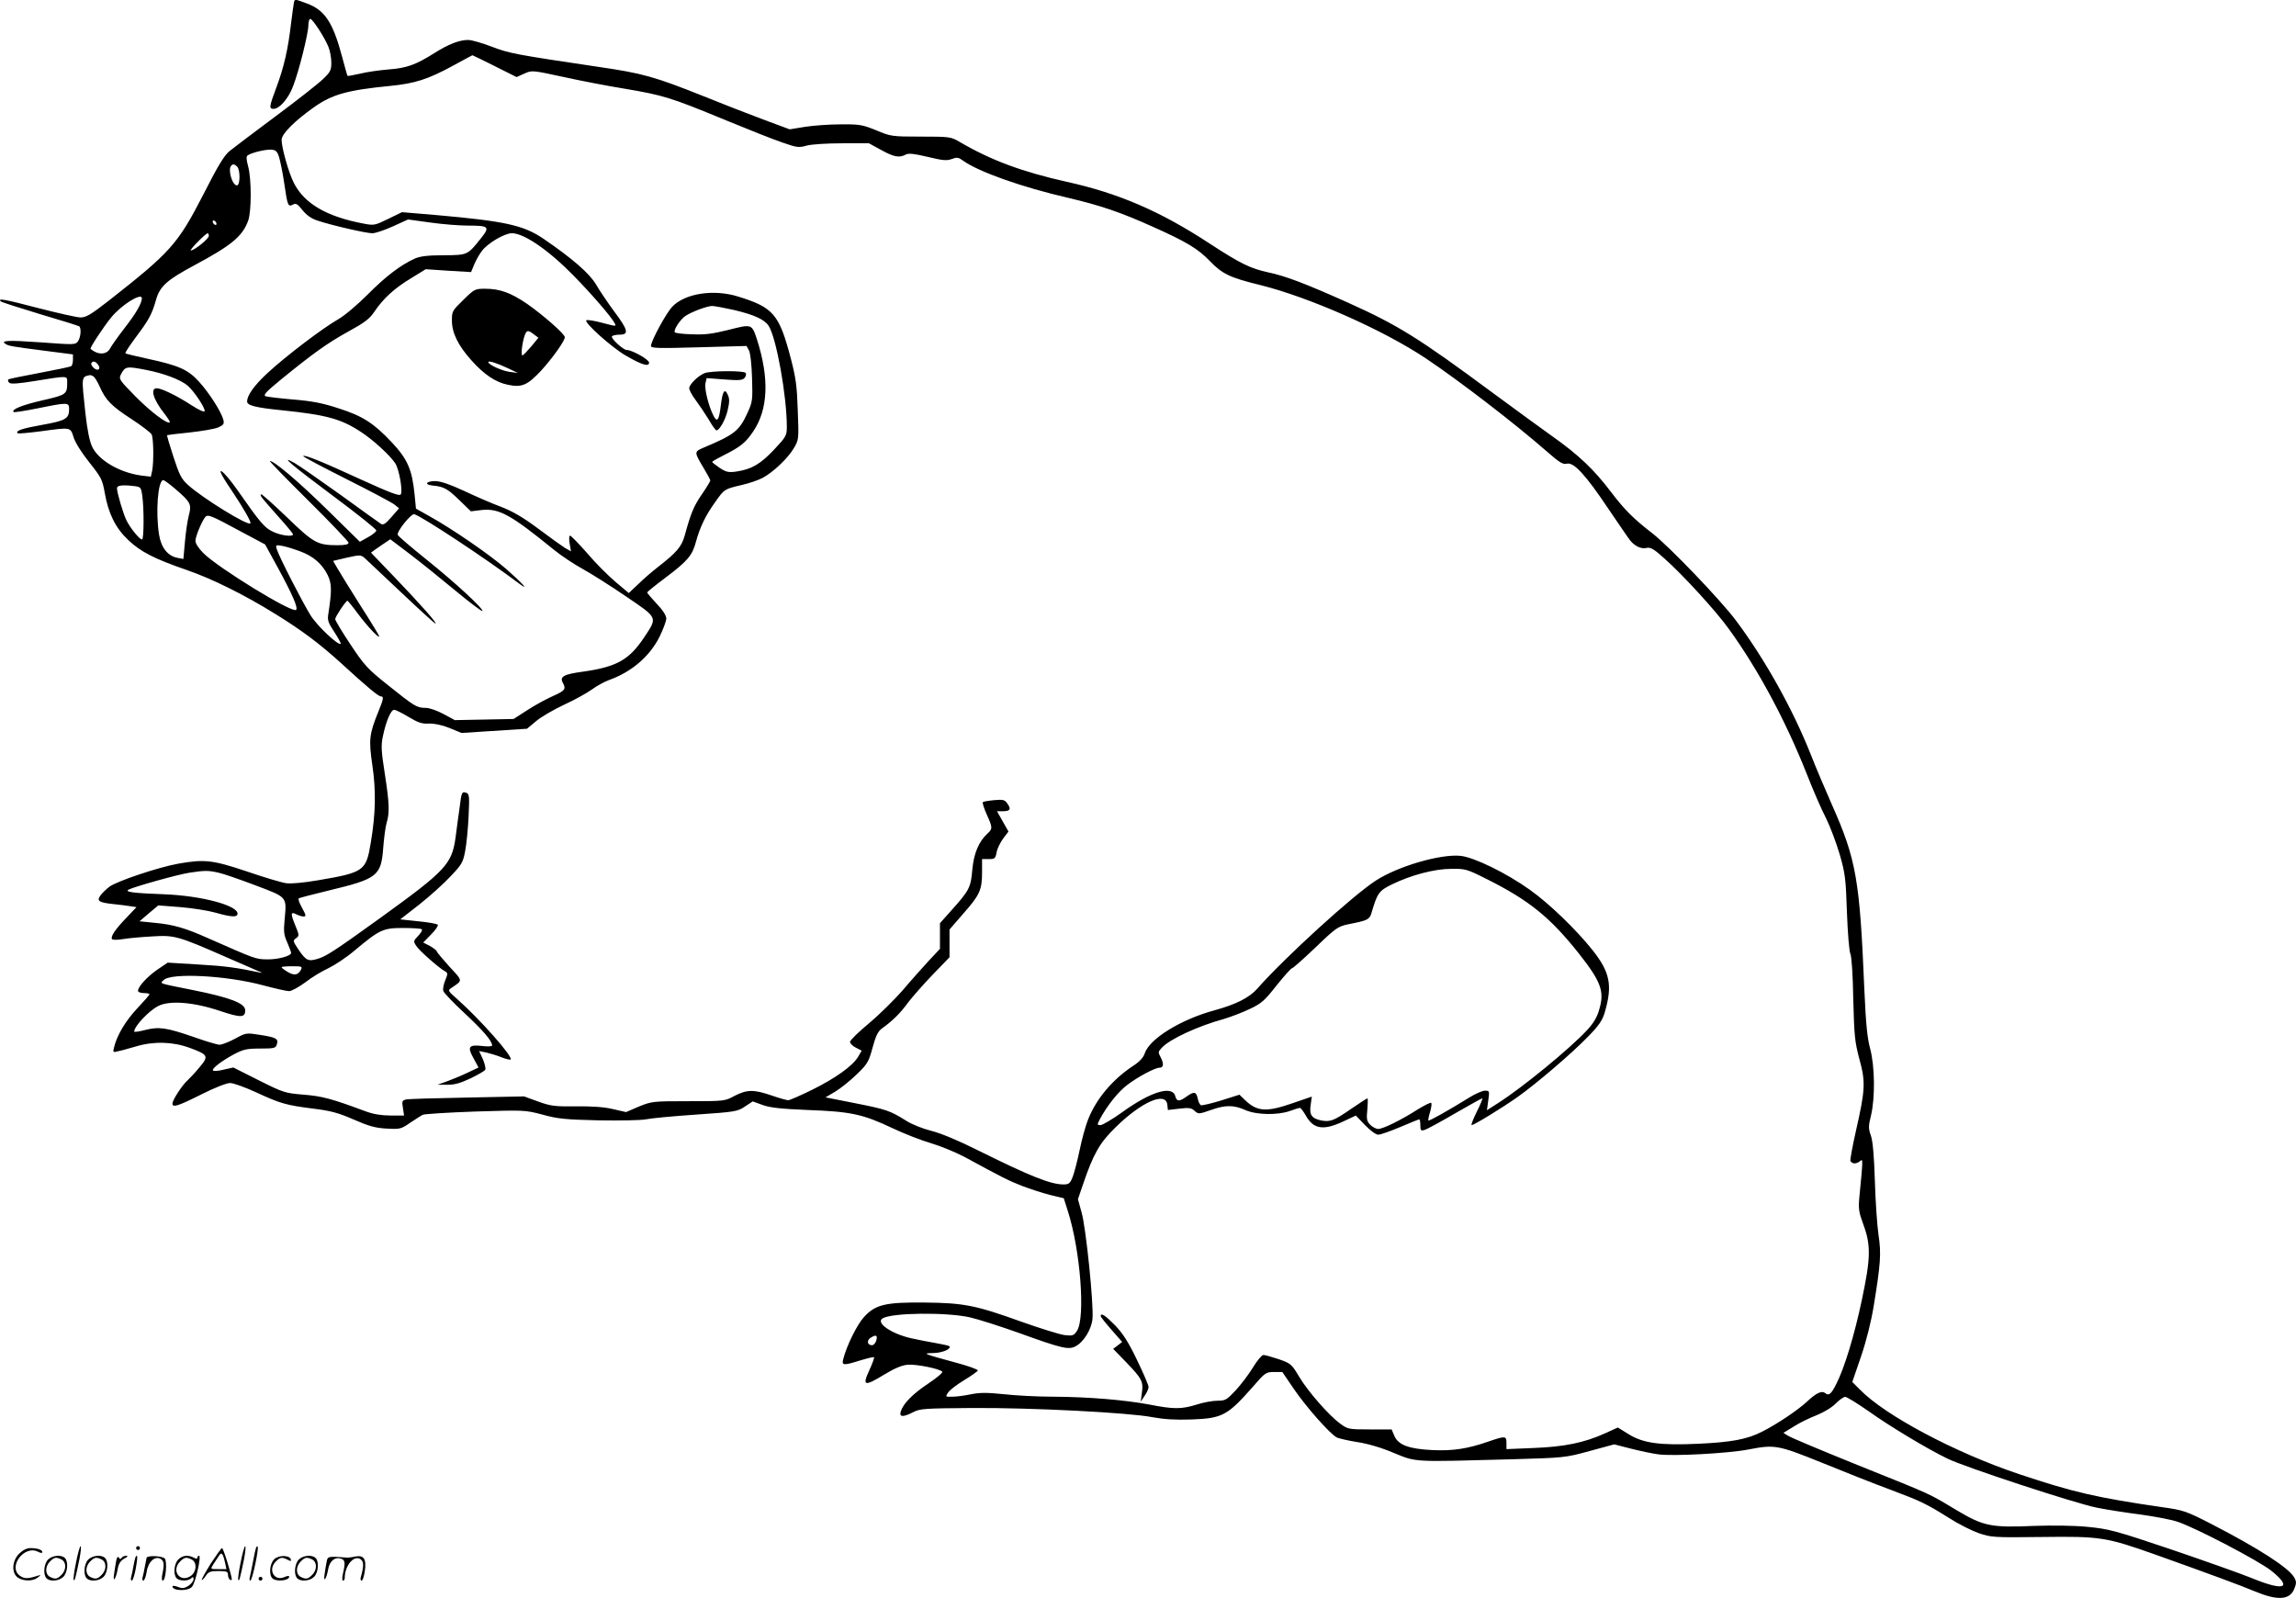
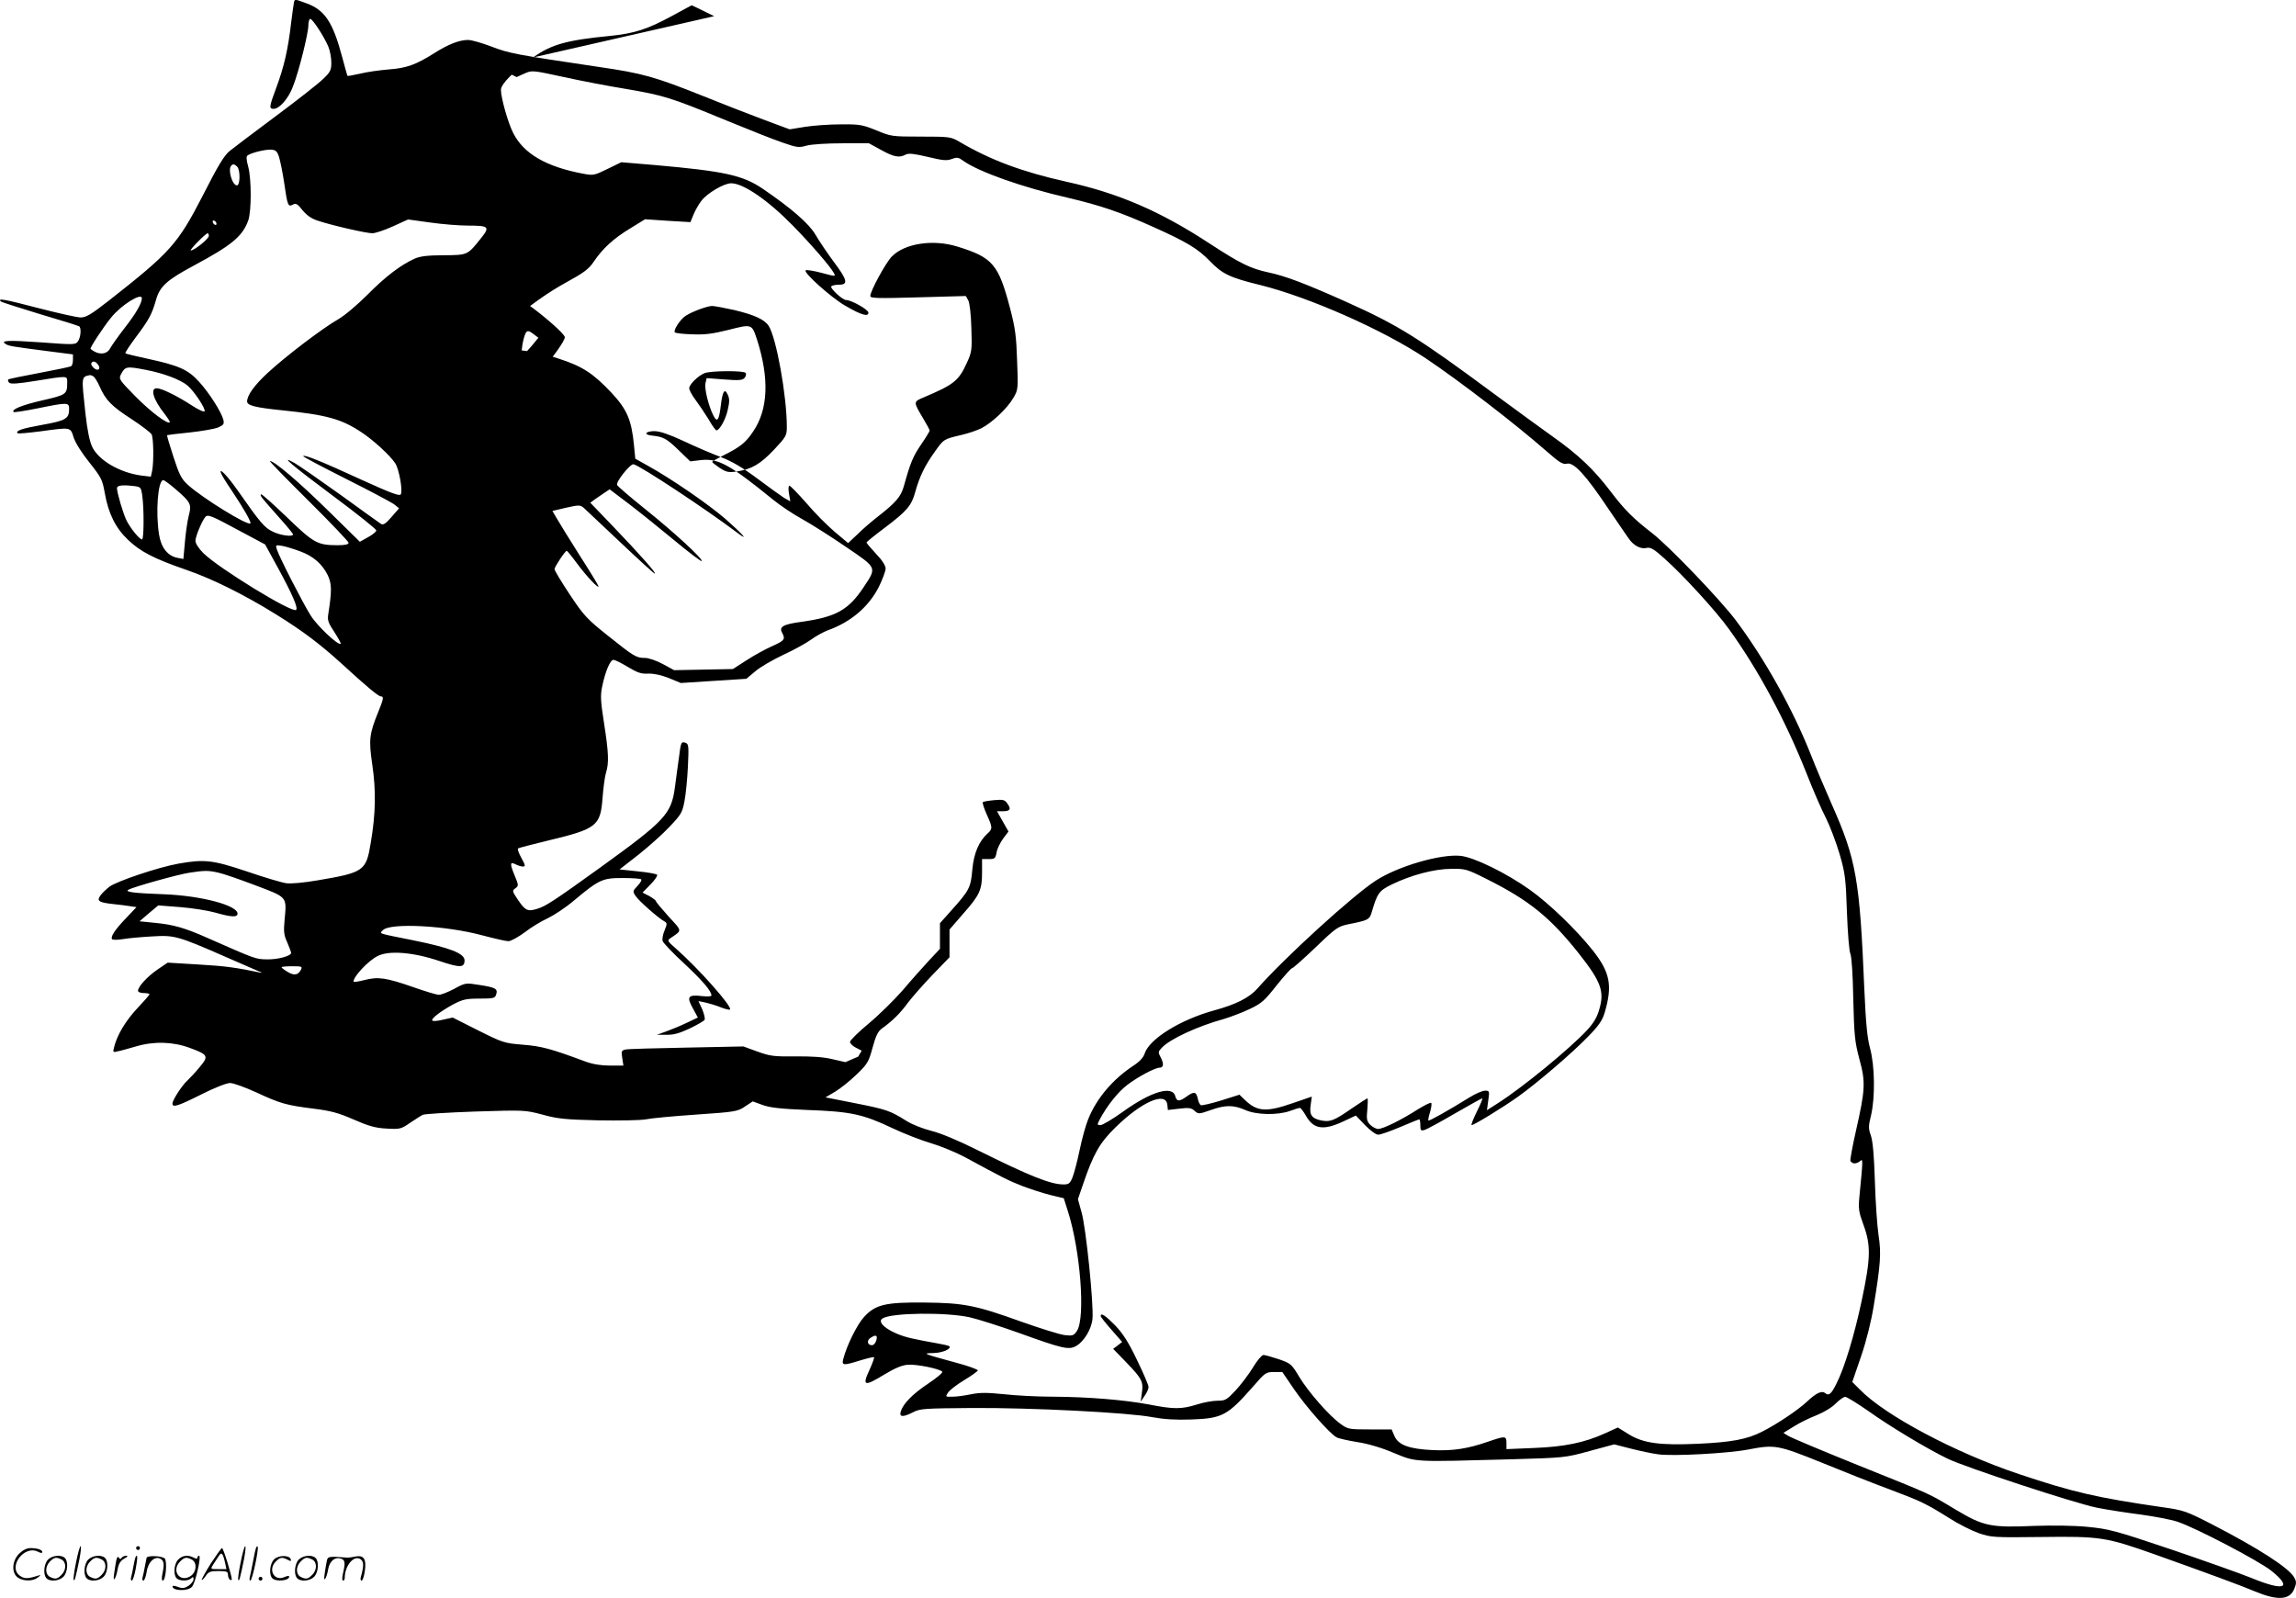
<svg xmlns="http://www.w3.org/2000/svg" version="1.0" viewBox="0 0 1199.644 834.885" preserveAspectRatio="xMidYMid meet">
  <g transform="translate(-0.883,835.871) scale(0.1,-0.1)" fill="#000000" stroke="none">
-     <path d="M1545 8348 c-2 -7 -8 -56 -15 -108 -16 -140 -38 -233 -76 -335 -39 -105 -41 -115 -15 -115 30 0 78 55 101 118 31 79 80 277 80 318 0 19 5 34 10 34 12 0 72 -92 94 -144 9 -21 16 -59 16 -84 0 -40 -5 -50 -43 -86 -23 -23 -134 -110 -247 -194 -113 -84 -221 -166 -241 -182 -28 -22 -62 -78 -139 -230 -133 -258 -170 -299 -495 -554 -90 -70 -116 -86 -145 -86 -19 0 -120 23 -225 50 -172 45 -210 52 -192 34 3 -4 95 -33 203 -66 109 -32 201 -61 206 -64 13 -8 9 -58 -6 -79 -13 -18 -21 -18 -195 -5 -171 12 -214 10 -182 -9 15 -10 32 -13 219 -37 l132 -17 0 -28 c0 -15 -4 -31 -10 -34 -5 -3 -80 -19 -166 -35 -86 -16 -159 -31 -162 -34 -3 -4 -1 -11 5 -17 8 -8 48 -5 140 10 166 27 163 27 163 -6 0 -65 -3 -67 -129 -96 -109 -25 -164 -48 -151 -61 3 -3 60 6 125 19 157 32 165 32 165 -3 0 -51 -17 -61 -140 -83 -106 -19 -142 -31 -129 -44 3 -3 57 2 119 10 163 22 156 23 174 -33 9 -28 45 -84 83 -131 61 -77 67 -89 79 -157 19 -108 56 -184 123 -247 64 -61 136 -98 304 -156 134 -46 303 -130 464 -230 141 -87 234 -157 348 -261 131 -120 191 -170 204 -170 16 0 14 -13 -13 -79 -48 -118 -51 -147 -32 -278 20 -135 18 -255 -8 -408 -24 -147 -35 -155 -277 -196 -69 -12 -142 -19 -165 -15 -22 3 -114 30 -204 61 -182 61 -223 65 -360 41 -105 -19 -319 -91 -359 -120 -18 -14 -40 -35 -48 -47 -20 -28 -7 -36 67 -44 30 -3 70 -8 88 -11 l34 -5 -54 -57 c-58 -60 -82 -97 -74 -110 3 -5 29 -5 58 0 29 5 98 11 153 14 115 7 132 3 385 -108 80 -35 156 -68 170 -74 14 -5 20 -9 13 -8 -129 27 -185 35 -323 43 l-165 10 -53 -36 c-54 -37 -102 -90 -102 -111 0 -7 14 -12 30 -12 17 0 30 -3 30 -6 0 -4 -29 -37 -64 -74 -60 -64 -106 -140 -121 -203 -7 -27 -6 -28 21 -21 16 3 58 15 93 25 93 28 193 25 280 -7 98 -36 102 -43 53 -101 -22 -27 -50 -57 -62 -68 -28 -24 -80 -104 -80 -122 0 -23 28 -14 150 47 69 35 133 60 151 60 17 0 78 -22 137 -49 127 -59 157 -67 299 -85 88 -11 128 -21 208 -56 80 -35 115 -45 173 -48 71 -4 76 -3 125 31 29 19 58 38 65 41 7 4 130 12 273 17 259 8 260 8 352 -16 79 -22 119 -26 290 -30 110 -2 221 0 249 5 28 6 147 17 264 25 204 14 217 16 255 42 l41 27 52 -19 c39 -14 93 -20 236 -26 224 -8 288 -22 440 -94 63 -30 156 -66 205 -80 50 -15 128 -47 175 -72 195 -106 228 -123 300 -151 41 -16 107 -37 146 -47 l71 -17 21 -66 c66 -205 93 -558 48 -627 -17 -25 -22 -27 -65 -22 -25 3 -127 35 -226 70 -238 86 -301 98 -505 100 -204 2 -257 -10 -317 -76 -36 -39 -91 -151 -108 -219 -9 -35 0 -35 90 -7 37 11 69 19 71 16 2 -2 -9 -33 -25 -68 -38 -82 -26 -86 77 -23 53 32 91 49 123 52 43 4 165 -20 181 -36 5 -5 -29 -33 -74 -63 -81 -54 -130 -104 -143 -146 -8 -29 12 -30 65 -3 36 19 61 20 307 22 311 2 820 -24 943 -48 61 -11 119 -15 205 -12 162 6 188 21 322 173 62 72 67 75 109 75 l43 0 62 -91 c63 -92 186 -231 221 -250 10 -6 59 -17 108 -25 55 -8 129 -30 192 -57 119 -49 97 -47 613 -33 278 8 281 8 409 43 l129 35 86 -22 c47 -12 112 -26 144 -30 75 -11 368 5 470 25 140 27 155 24 388 -70 115 -47 274 -110 353 -139 165 -62 189 -74 309 -149 48 -31 118 -66 155 -79 64 -22 77 -23 327 -20 309 4 338 -1 590 -90 286 -102 457 -165 525 -194 118 -49 182 -46 206 12 12 29 12 39 1 59 -26 50 -184 152 -432 280 -135 69 -146 73 -260 89 -337 49 -461 77 -745 172 -335 112 -702 307 -834 443 l-39 39 46 134 c28 82 53 183 66 263 36 220 40 274 25 372 -7 48 -16 176 -19 283 -4 131 -11 208 -21 236 -13 36 -13 49 1 105 22 94 20 258 -5 350 -15 56 -22 130 -30 309 -24 575 -42 678 -171 968 -33 75 -83 192 -109 259 -95 239 -240 498 -391 700 -82 109 -347 385 -435 454 -102 79 -146 123 -219 219 -88 116 -168 192 -305 289 -58 41 -197 143 -310 226 -389 288 -495 354 -757 472 -225 101 -329 140 -415 158 -96 21 -146 45 -313 154 -254 166 -471 260 -743 320 -233 52 -397 113 -562 210 -43 25 -51 26 -200 26 -152 0 -156 1 -233 33 -72 29 -87 32 -185 31 -59 0 -143 -6 -187 -13 l-80 -13 -140 52 c-77 29 -219 84 -315 123 -250 100 -315 118 -542 151 -438 65 -469 71 -560 106 -50 19 -105 35 -123 35 -46 0 -103 -22 -177 -69 -97 -61 -144 -78 -238 -85 -47 -4 -114 -13 -149 -22 -35 -8 -65 -13 -66 -12 -2 2 -14 46 -28 98 -48 181 -90 245 -183 280 -64 24 -64 24 -69 8z m1049 -335 l114 -57 40 18 c40 18 41 18 203 -17 90 -20 236 -48 323 -62 201 -34 240 -46 516 -160 124 -51 262 -106 307 -121 75 -26 85 -28 127 -16 26 7 107 12 186 12 l139 0 64 -35 c67 -37 95 -42 128 -24 16 8 43 5 115 -12 79 -19 100 -21 126 -11 27 10 35 9 59 -9 83 -59 310 -139 549 -194 170 -40 273 -75 442 -151 177 -79 236 -115 298 -179 65 -68 105 -87 265 -126 256 -64 641 -234 864 -383 176 -118 465 -340 634 -488 65 -57 82 -67 103 -62 36 9 99 -60 218 -238 53 -78 104 -153 113 -164 26 -31 59 -45 86 -38 20 4 38 -6 93 -56 94 -83 271 -276 337 -369 152 -210 295 -476 406 -756 32 -82 77 -186 100 -230 22 -44 54 -129 72 -190 29 -100 32 -127 38 -305 4 -108 12 -204 18 -215 6 -12 13 -108 15 -235 5 -195 8 -224 32 -315 33 -120 31 -159 -18 -375 -18 -80 -31 -151 -29 -157 3 -7 13 -13 22 -13 9 0 23 6 30 13 14 13 14 6 -5 -188 -6 -62 -3 -80 21 -145 40 -108 38 -176 -8 -393 -39 -185 -91 -356 -133 -438 -27 -55 -40 -65 -59 -49 -17 14 -46 1 -95 -45 -47 -44 -159 -119 -233 -156 -79 -41 -162 -56 -337 -64 -197 -9 -285 3 -360 49 l-58 36 -66 -30 c-107 -49 -214 -71 -373 -77 l-143 -6 0 32 c0 38 -6 38 -96 7 -107 -37 -183 -49 -291 -44 -123 6 -179 27 -199 75 l-14 33 -114 0 c-109 0 -115 1 -153 29 -60 43 -169 168 -216 246 -40 67 -44 70 -107 92 -36 12 -72 22 -80 22 -8 0 -33 -29 -55 -66 -22 -36 -63 -90 -90 -119 -47 -50 -54 -54 -95 -54 -25 0 -74 -9 -108 -20 -80 -25 -121 -25 -248 0 -128 24 -316 40 -503 41 -80 0 -196 6 -257 13 -89 9 -124 9 -170 0 -33 -7 -76 -13 -98 -13 -38 -1 -38 -1 -24 21 8 13 46 42 84 65 38 23 70 46 72 51 1 5 -50 24 -115 41 -172 47 -178 49 -117 50 47 1 96 22 83 36 -4 3 -35 10 -70 16 -35 6 -93 17 -128 25 -104 23 -188 81 -151 104 48 30 331 33 455 6 44 -10 160 -47 258 -82 224 -81 259 -89 295 -70 43 22 84 89 89 144 7 74 -34 478 -57 556 l-19 69 26 76 c55 162 88 219 171 300 136 133 262 188 270 118 l3 -28 60 7 c50 6 63 4 79 -11 20 -18 23 -18 83 3 77 28 121 28 182 1 58 -26 169 -28 234 -5 24 9 47 16 52 16 4 0 18 -18 30 -39 40 -72 91 -81 196 -32 l66 31 48 -50 c28 -29 57 -50 69 -50 12 0 63 18 115 40 52 22 96 40 99 40 4 0 6 -14 6 -31 0 -27 3 -30 23 -24 12 4 83 42 158 86 75 43 139 79 143 79 3 0 -10 -32 -29 -70 -19 -38 -31 -70 -27 -70 13 0 161 91 239 146 103 73 289 233 369 316 56 57 75 85 87 125 42 142 29 211 -63 327 -86 108 -227 244 -327 315 -123 88 -293 171 -364 178 -104 10 -325 -54 -441 -129 -122 -79 -475 -401 -619 -564 -42 -48 -111 -83 -224 -114 -177 -48 -340 -149 -365 -225 -7 -22 -27 -44 -63 -67 -105 -70 -189 -169 -232 -276 -13 -31 -33 -104 -45 -162 -12 -58 -29 -122 -37 -142 -13 -33 -20 -38 -47 -38 -68 0 -175 43 -451 180 -98 49 -191 88 -240 100 -44 11 -102 34 -130 52 -86 54 -105 60 -266 92 l-157 31 51 30 c28 17 78 57 112 90 57 55 63 66 83 140 17 62 28 85 49 100 56 40 97 81 136 135 23 30 81 96 129 146 l88 91 0 73 0 72 71 82 c87 98 99 125 99 216 l0 70 35 0 c31 0 35 3 41 35 3 19 19 51 34 72 l28 37 -30 53 -30 53 30 0 c39 0 45 11 25 39 -14 21 -22 23 -69 19 -30 -3 -57 -7 -60 -11 -3 -3 6 -31 20 -63 31 -68 32 -76 5 -100 -46 -42 -72 -103 -80 -190 -8 -93 -15 -107 -111 -214 l-58 -65 0 -67 0 -67 -59 -63 c-32 -35 -94 -104 -137 -155 -44 -50 -123 -128 -176 -172 -54 -45 -98 -88 -98 -96 0 -8 14 -22 30 -30 l31 -16 -18 -31 c-28 -48 -117 -112 -240 -173 -61 -30 -118 -55 -126 -55 -7 0 -47 11 -87 25 -94 32 -128 31 -193 -2 -51 -28 -54 -28 -242 -28 -186 0 -191 -1 -258 -28 l-67 -29 -70 16 c-46 11 -110 15 -192 14 -111 -1 -130 1 -197 25 l-74 27 -296 -6 c-163 -3 -307 -7 -320 -10 -21 -5 -23 -9 -17 -44 l6 -40 -70 0 c-47 0 -90 7 -128 21 -183 68 -229 80 -326 88 -98 8 -105 10 -235 75 l-133 67 -50 -11 c-27 -7 -52 -9 -56 -5 -9 9 41 48 109 85 50 26 67 30 137 30 73 0 81 2 87 21 10 30 -2 37 -85 50 -75 12 -75 12 -134 -20 -32 -17 -68 -31 -80 -31 -12 0 -72 18 -134 40 -144 50 -183 55 -255 37 -31 -8 -57 -12 -57 -8 0 27 76 108 125 133 59 31 186 21 325 -26 108 -36 130 -35 130 4 0 36 -76 66 -270 105 -189 38 -176 33 -156 53 39 39 330 24 521 -28 61 -16 121 -30 134 -30 13 0 51 21 85 46 33 26 88 59 121 74 33 16 94 56 135 91 133 111 150 119 255 119 51 0 95 -3 98 -7 4 -4 -5 -19 -19 -34 -26 -27 -26 -29 -10 -53 15 -24 119 -116 151 -133 14 -8 14 -13 0 -47 -9 -21 -13 -46 -10 -55 3 -10 53 -63 112 -117 96 -90 143 -144 143 -168 0 -5 -22 -6 -48 -3 -74 9 -83 -3 -50 -62 l27 -50 -57 -27 c-31 -15 -79 -35 -107 -45 l-50 -18 50 0 c38 -1 68 8 122 33 39 19 74 39 77 45 4 6 -2 30 -12 55 l-20 43 39 -8 c21 -5 57 -16 79 -25 23 -9 44 -14 47 -11 13 14 -161 211 -281 317 -47 41 -48 44 -30 56 62 42 63 34 -10 113 -36 40 -66 76 -66 80 0 4 -16 16 -35 27 l-35 18 42 43 c23 23 38 46 34 50 -4 5 -50 13 -102 18 l-94 10 100 78 c54 43 128 109 163 147 59 62 65 73 76 131 7 35 15 117 18 181 5 104 4 118 -11 124 -24 9 -26 4 -36 -78 -6 -40 -15 -110 -21 -155 -19 -139 -51 -173 -387 -416 -247 -178 -289 -205 -333 -218 -49 -15 -61 -10 -100 47 -30 45 -31 48 -14 60 18 13 18 16 -4 69 -25 61 -24 72 7 56 12 -6 28 -11 37 -11 14 0 13 7 -8 45 -14 25 -22 47 -17 50 5 3 75 21 157 41 254 61 273 76 284 222 4 53 12 113 18 132 16 51 14 104 -10 258 -18 115 -20 146 -10 192 16 79 42 140 59 140 8 0 42 -17 75 -37 50 -30 70 -37 106 -35 29 1 68 -7 108 -23 l63 -26 171 11 171 11 47 39 c25 22 91 60 146 86 55 25 121 62 146 80 26 19 65 40 86 48 121 43 215 123 268 228 19 39 35 82 35 95 0 15 -18 44 -50 77 -27 29 -50 56 -50 59 0 3 42 37 94 76 117 88 142 117 161 189 22 79 50 137 101 208 48 68 47 67 140 89 35 8 83 24 106 36 54 28 134 103 165 157 25 42 26 46 20 195 -4 127 -10 171 -36 271 -61 233 -91 268 -275 325 -128 40 -277 17 -344 -52 -32 -33 -112 -180 -112 -206 0 -12 36 -13 249 -7 l250 7 13 -23 c7 -14 14 -71 16 -145 4 -115 2 -125 -23 -180 -43 -95 -68 -115 -227 -182 -54 -23 -54 -22 -1 -111 18 -30 33 -58 33 -62 0 -4 -20 -37 -44 -72 -42 -61 -57 -96 -90 -216 -16 -58 -42 -88 -141 -165 -27 -21 -73 -60 -100 -87 l-51 -48 -69 58 c-39 33 -106 100 -149 151 -44 50 -84 91 -89 91 -5 0 -6 -19 -2 -41 l7 -41 -32 18 c-17 11 -80 56 -140 101 -79 59 -133 90 -192 113 -46 17 -132 54 -193 83 -76 35 -122 51 -152 52 -47 0 -60 -18 -16 -23 60 -6 78 -15 139 -74 l63 -61 58 7 c90 9 151 -25 376 -208 37 -30 104 -75 150 -100 45 -25 147 -89 227 -144 168 -114 165 -107 94 -214 -78 -117 -143 -154 -321 -179 -98 -13 -121 -26 -104 -57 18 -34 14 -41 -53 -71 -36 -16 -96 -49 -134 -74 l-70 -45 -153 -3 -154 -3 -59 32 c-34 18 -73 32 -93 32 -46 0 -59 8 -195 117 -108 86 -125 104 -198 214 -44 66 -80 126 -80 133 0 12 56 96 64 96 2 0 27 -30 54 -67 50 -67 112 -133 112 -119 0 4 -43 75 -97 159 -53 84 -107 171 -120 194 l-24 41 72 17 c68 15 73 15 93 -2 11 -10 96 -90 189 -178 93 -88 174 -162 180 -164 17 -6 -77 100 -216 245 l-120 125 23 17 c13 9 36 25 51 35 l27 18 99 -75 c54 -41 161 -127 237 -190 77 -64 142 -113 145 -110 9 9 -143 150 -297 273 -77 62 -143 118 -145 125 -7 17 70 112 86 108 40 -11 382 -237 546 -361 60 -45 23 -3 -67 76 -88 76 -281 209 -404 277 l-66 37 -7 72 c-13 132 -37 186 -117 272 -96 102 -152 139 -280 180 -82 27 -138 38 -235 46 -71 6 -136 14 -146 17 -15 6 0 22 79 87 169 138 245 192 352 251 84 46 111 66 136 103 47 70 105 123 191 175 l78 48 119 -8 118 -7 16 39 c9 22 27 54 41 72 30 40 118 92 156 92 64 0 193 -89 323 -222 96 -98 195 -213 213 -246 11 -20 11 -20 -64 0 -42 11 -79 17 -83 13 -12 -12 131 -140 204 -183 84 -49 124 -62 124 -38 0 16 -89 66 -117 66 -18 0 -84 61 -77 71 3 5 21 9 40 9 50 0 45 24 -28 121 -34 46 -77 110 -95 141 -34 58 -125 137 -276 240 -104 70 -198 91 -560 123 l-178 15 -72 -35 c-69 -34 -75 -35 -127 -25 -194 36 -312 105 -366 213 -27 52 -64 184 -64 225 0 31 67 98 170 171 95 67 175 89 400 111 129 13 196 35 325 105 55 30 101 55 102 55 2 0 54 -26 117 -57z m-1127 -475 c6 -20 19 -82 27 -137 17 -118 20 -125 46 -111 15 8 24 3 49 -29 22 -27 46 -44 79 -55 75 -25 254 -66 286 -66 16 0 64 16 108 36 l79 36 116 -16 c63 -9 151 -16 196 -16 111 0 117 -6 69 -66 -71 -89 -69 -88 -195 -89 -82 0 -122 -5 -150 -17 -74 -33 -154 -94 -247 -188 -54 -54 -121 -111 -155 -130 -82 -47 -274 -193 -369 -281 -69 -64 -106 -116 -106 -148 0 -21 44 -32 182 -46 233 -24 310 -45 414 -114 63 -41 150 -121 178 -163 20 -30 40 -143 29 -162 -6 -11 -51 6 -203 75 -209 96 -300 133 -307 125 -3 -3 98 -56 223 -119 126 -63 240 -124 253 -134 l25 -20 -40 -46 c-29 -34 -43 -43 -54 -36 -8 5 -104 74 -213 153 -109 78 -217 153 -240 166 -82 46 -16 -10 208 -177 121 -90 220 -169 220 -176 0 -6 -19 -22 -43 -35 l-43 -24 -168 165 c-153 150 -279 257 -302 257 -5 0 86 -93 201 -207 116 -115 210 -214 210 -220 0 -9 -18 -13 -57 -13 -106 0 -125 11 -266 147 -71 68 -131 122 -134 119 -7 -7 -4 -10 95 -122 40 -44 72 -84 72 -87 0 -15 -66 -6 -106 14 -43 20 -65 46 -186 219 -50 71 -96 119 -85 88 3 -10 28 -51 55 -90 66 -99 105 -168 99 -174 -13 -14 -250 132 -326 201 -35 32 -45 52 -76 147 -20 61 -35 112 -33 113 2 1 54 8 117 14 63 7 129 18 149 26 29 13 33 18 28 40 -11 42 -74 141 -127 199 -58 64 -105 85 -272 121 -60 13 -111 25 -113 28 -3 2 22 40 54 83 69 92 84 119 106 196 20 71 57 104 201 181 194 104 251 151 281 234 17 50 17 214 0 280 -11 40 -11 55 -3 60 22 15 92 31 122 30 25 -2 32 -8 42 -39z m-219 -50 c17 -17 16 -98 -1 -98 -25 0 -49 84 -30 103 9 10 17 9 31 -5z m-108 -299 c0 -6 -4 -7 -10 -4 -5 3 -10 11 -10 16 0 6 5 7 10 4 6 -3 10 -11 10 -16z m-40 -63 c0 -15 -76 -76 -94 -76 -11 0 78 90 88 90 3 0 6 -6 6 -14z m-350 -326 c0 -26 -32 -81 -90 -155 -34 -44 -68 -92 -76 -107 -18 -34 -64 -35 -102 -2 -5 4 67 114 107 163 54 67 161 133 161 101z m3094 -61 c105 -25 159 -49 181 -83 40 -61 95 -366 95 -528 0 -45 -4 -52 -67 -119 -72 -76 -117 -102 -196 -114 -42 -6 -54 -3 -88 19 -21 15 -39 28 -39 31 0 3 28 19 62 36 86 43 113 65 152 123 79 116 85 278 20 481 -27 82 -27 81 -149 50 -85 -21 -124 -26 -190 -23 -46 1 -86 6 -90 10 -10 10 29 70 57 87 36 23 111 50 137 51 13 0 65 -10 115 -21z m-3324 -284 c19 -23 1 -39 -21 -19 -10 9 -16 21 -13 25 8 13 20 11 34 -6z m252 -29 c93 -18 180 -51 217 -82 34 -29 94 -119 89 -134 -2 -6 -33 8 -68 31 -75 49 -157 89 -182 89 -36 0 -18 -60 41 -134 17 -22 29 -41 27 -44 -12 -11 -99 54 -180 136 -83 84 -87 91 -76 113 23 44 28 45 132 25z m-275 -34 c7 -4 22 -29 33 -54 31 -70 61 -101 166 -169 52 -34 99 -70 105 -80 10 -20 12 -140 3 -189 l-7 -32 -50 6 c-112 15 -222 79 -256 149 -14 29 -26 87 -36 177 -21 195 -22 189 25 199 3 0 10 -3 17 -7z m429 -589 c80 -69 85 -79 69 -139 -7 -28 -16 -90 -20 -138 l-8 -88 -31 6 c-51 10 -85 53 -96 121 -19 118 -6 285 22 285 5 0 34 -21 64 -47z m-174 -33 c10 -68 9 -230 -1 -230 -13 0 -59 56 -81 99 -17 34 -50 145 -50 169 0 14 27 18 80 12 45 -5 45 -5 52 -50z m522 -192 l120 -64 68 -124 c75 -138 105 -207 94 -218 -19 -19 -407 219 -485 297 -24 24 -41 50 -41 64 0 23 33 101 51 124 14 16 30 9 193 -79z m303 -100 c69 -25 115 -66 144 -124 22 -46 22 -82 3 -205 -5 -31 0 -45 32 -93 20 -31 35 -58 33 -61 -12 -11 -122 92 -157 148 -42 67 -164 305 -177 346 -7 23 -6 23 31 17 20 -4 62 -17 91 -28z m6201 -1713 c220 -110 331 -200 480 -388 116 -147 135 -198 107 -292 -11 -41 -30 -72 -63 -108 -91 -98 -336 -299 -466 -382 l-58 -37 7 51 c7 49 6 51 -17 51 -13 0 -51 -16 -84 -37 -110 -68 -208 -123 -212 -119 -2 2 2 23 9 45 7 23 9 44 6 47 -3 4 -34 -12 -69 -33 -87 -56 -183 -103 -208 -103 -11 0 -30 10 -41 21 -19 19 -21 30 -16 80 3 33 3 59 1 59 -3 0 -40 -24 -84 -54 -91 -63 -110 -70 -156 -62 -51 10 -65 29 -57 81 l6 44 -99 -34 c-138 -48 -186 -45 -249 15 l-30 29 -95 -30 c-52 -16 -100 -27 -106 -25 -6 2 -14 18 -17 35 -8 36 -19 38 -56 12 -40 -29 -53 -29 -61 -1 -14 59 -125 27 -274 -80 -54 -39 -107 -70 -117 -70 -18 0 -18 2 -5 28 40 75 97 146 146 183 54 41 144 89 167 89 21 0 24 19 8 51 -16 30 -16 32 5 54 42 45 189 113 325 150 33 10 92 32 132 51 64 30 79 44 142 124 40 50 76 90 81 90 5 0 60 49 123 109 108 104 117 109 173 121 97 19 108 24 118 56 31 106 39 118 106 151 100 49 223 82 312 82 73 1 81 -1 186 -54z m-6628 34 c25 -5 111 -35 193 -66 169 -64 164 -58 153 -179 -6 -63 -4 -81 14 -120 11 -26 20 -50 20 -54 0 -16 -68 -35 -125 -34 -62 1 -60 1 -312 112 -117 52 -178 70 -277 79 l-78 8 49 42 49 41 115 -9 c63 -5 145 -18 184 -29 84 -24 115 -25 115 -5 0 43 -187 93 -380 101 -163 6 -211 12 -190 24 27 15 263 81 320 89 77 12 99 12 150 0z m431 -508 c-16 -28 -35 -31 -70 -10 -17 10 -31 21 -31 24 0 3 25 5 55 5 51 0 55 -1 46 -19z m3009 -1920 c0 -20 -13 -41 -25 -41 -23 0 -29 22 -10 37 22 15 35 17 35 4z m5181 -385 c107 -77 308 -198 414 -249 90 -44 665 -233 780 -256 55 -11 159 -27 230 -36 72 -10 157 -26 190 -37 95 -31 427 -205 492 -257 113 -91 67 -108 -105 -37 -59 24 -249 91 -422 150 -294 99 -323 106 -435 117 -71 7 -183 8 -275 5 -228 -10 -267 -2 -408 82 -154 92 -115 74 -510 233 -191 77 -358 147 -371 156 l-24 15 54 33 c29 19 83 45 119 59 39 16 81 41 100 61 19 19 41 35 50 35 9 0 63 -34 121 -74z M2430 6792 c-58 -56 -60 -60 -60 -108 0 -64 32 -130 101 -207 67 -75 127 -116 193 -129 71 -15 101 -2 172 74 59 65 124 155 124 175 0 16 -110 113 -197 174 -85 58 -142 79 -220 79 -52 0 -56 -2 -113 -58z m368 -180 l24 -18 -37 -45 c-21 -24 -41 -46 -46 -47 -10 -4 -2 68 12 106 10 26 17 27 47 4z m-136 -177 l53 -25 -45 6 c-41 6 -110 38 -110 51 0 9 47 -6 102 -32z M3690 6409 c-34 -14 -80 -59 -80 -79 0 -10 15 -37 33 -61 18 -24 49 -70 68 -101 18 -32 37 -58 41 -58 16 0 48 56 59 106 10 43 10 60 0 81 -16 35 -27 18 -36 -57 -9 -77 -19 -91 -38 -54 -26 50 -49 144 -42 171 l6 26 93 -7 c76 -6 95 -4 105 8 7 8 10 20 6 26 -8 13 -181 12 -215 -1z M5760 1482 c0 -4 25 -36 56 -71 l56 -64 -23 -18 -24 -18 66 -68 c84 -87 93 -103 84 -162 l-6 -46 20 30 c12 17 21 37 21 47 0 9 -27 72 -60 140 -44 92 -73 138 -114 181 -51 52 -76 69 -76 49z M406 194 c-10 -47 -15 -88 -12 -91 5 -6 9 7 30 110 7 37 10 67 6 67 -4 0 -15 -39 -24 -86z M720 270 c0 -5 5 -10 10 -10 6 0 10 5 10 10 0 6 -4 10 -10 10 -5 0 -10 -4 -10 -10z M1266 194 c-10 -47 -15 -88 -12 -91 5 -6 9 7 30 110 7 37 10 67 6 67 -4 0 -15 -39 -24 -86z M1346 269 c-3 -8 -10 -41 -16 -74 -6 -33 -14 -68 -16 -77 -3 -10 -1 -18 3 -18 10 0 46 171 38 178 -2 3 -7 -1 -9 -9z M109 241 c-38 -38 -41 -101 -7 -125 29 -20 79 -20 104 0 18 14 18 15 1 10 -53 -17 -69 -17 -92 -2 -69 45 21 166 94 126 12 -6 21 -7 21 -1 0 12 -25 21 -62 21 -19 0 -39 -10 -59 -29z M1110 189 c-28 -45 -49 -83 -47 -85 2 -3 12 7 21 21 14 21 24 25 66 25 43 0 50 -3 50 -19 0 -11 5 -23 10 -26 6 -3 10 -3 10 1 0 20 -44 164 -51 164 -4 0 -30 -37 -59 -81z m75 4 l7 -33 -42 0 c-42 0 -42 0 -28 23 8 12 21 32 29 44 15 25 22 18 34 -34z M260 210 c-22 -22 -27 -79 -8 -98 19 -19 66 -14 88 8 22 22 27 79 8 98 -19 19 -66 14 -88 -8z m71 0 c25 -14 25 -54 -1 -80 -23 -23 -33 -24 -61 -10 -25 14 -25 54 1 80 23 23 33 24 61 10z M470 210 c-22 -22 -27 -79 -8 -98 19 -19 66 -14 88 8 22 22 27 79 8 98 -19 19 -66 14 -88 -8z m71 0 c25 -14 25 -54 -1 -80 -23 -23 -33 -24 -61 -10 -25 14 -25 54 1 80 23 23 33 24 61 10z M616 204 c-3 -16 -8 -47 -11 -69 -8 -51 10 -26 19 27 5 27 15 42 34 53 18 10 22 14 10 15 -9 0 -20 -5 -24 -11 -5 -8 -9 -8 -14 1 -5 8 -10 3 -14 -16z M717 223 c-2 -4 -7 -26 -11 -48 -4 -22 -9 -48 -12 -57 -3 -10 -1 -18 4 -18 4 0 14 28 20 62 11 58 10 81 -1 61z M775 220 c-1 -3 -5 -23 -9 -45 -4 -22 -9 -48 -12 -57 -3 -10 -1 -18 4 -18 5 0 13 20 17 45 7 53 44 87 74 68 17 -11 19 -28 8 -80 -4 -18 -3 -33 2 -33 16 0 24 99 11 115 -12 14 -87 18 -95 5z M940 210 c-22 -22 -27 -79 -8 -98 15 -15 61 -15 76 0 9 9 12 8 12 -5 0 -9 -12 -24 -26 -34 -21 -13 -32 -15 -55 -6 -16 6 -29 8 -29 3 0 -24 81 -27 102 -2 18 19 50 162 37 162 -5 0 -9 -5 -9 -10 0 -7 -6 -7 -19 0 -30 16 -59 12 -81 -10z m71 0 c29 -16 25 -65 -6 -86 -56 -37 -103 28 -55 76 23 23 33 24 61 10z M1441 211 c-23 -23 -28 -80 -9 -99 19 -19 88 -13 88 9 0 5 -11 4 -24 -2 -54 -25 -89 38 -46 81 23 23 33 24 62 9 16 -9 19 -8 16 3 -8 22 -64 22 -87 -1z M1570 210 c-22 -22 -27 -79 -8 -98 19 -19 66 -14 88 8 22 22 27 79 8 98 -19 19 -66 14 -88 -8z m71 0 c25 -14 25 -54 -1 -80 -23 -23 -33 -24 -61 -10 -25 14 -25 54 1 80 23 23 33 24 61 10z M1716 201 c-3 -14 -8 -44 -11 -66 -8 -51 10 -26 19 27 8 41 35 63 66 53 22 -7 24 -21 11 -77 -5 -22 -5 -38 0 -38 5 0 9 6 9 13 0 68 51 125 85 97 15 -13 15 -35 -1 -92 -3 -10 -1 -18 4 -18 6 0 13 23 17 50 9 63 -5 84 -49 76 -17 -4 -35 -6 -41 -6 -101 8 -104 7 -109 -19z M1360 110 c0 -5 5 -10 10 -10 6 0 10 5 10 10 0 6 -4 10 -10 10 -5 0 -10 -4 -10 -10z" />
+     <path d="M1545 8348 c-2 -7 -8 -56 -15 -108 -16 -140 -38 -233 -76 -335 -39 -105 -41 -115 -15 -115 30 0 78 55 101 118 31 79 80 277 80 318 0 19 5 34 10 34 12 0 72 -92 94 -144 9 -21 16 -59 16 -84 0 -40 -5 -50 -43 -86 -23 -23 -134 -110 -247 -194 -113 -84 -221 -166 -241 -182 -28 -22 -62 -78 -139 -230 -133 -258 -170 -299 -495 -554 -90 -70 -116 -86 -145 -86 -19 0 -120 23 -225 50 -172 45 -210 52 -192 34 3 -4 95 -33 203 -66 109 -32 201 -61 206 -64 13 -8 9 -58 -6 -79 -13 -18 -21 -18 -195 -5 -171 12 -214 10 -182 -9 15 -10 32 -13 219 -37 l132 -17 0 -28 c0 -15 -4 -31 -10 -34 -5 -3 -80 -19 -166 -35 -86 -16 -159 -31 -162 -34 -3 -4 -1 -11 5 -17 8 -8 48 -5 140 10 166 27 163 27 163 -6 0 -65 -3 -67 -129 -96 -109 -25 -164 -48 -151 -61 3 -3 60 6 125 19 157 32 165 32 165 -3 0 -51 -17 -61 -140 -83 -106 -19 -142 -31 -129 -44 3 -3 57 2 119 10 163 22 156 23 174 -33 9 -28 45 -84 83 -131 61 -77 67 -89 79 -157 19 -108 56 -184 123 -247 64 -61 136 -98 304 -156 134 -46 303 -130 464 -230 141 -87 234 -157 348 -261 131 -120 191 -170 204 -170 16 0 14 -13 -13 -79 -48 -118 -51 -147 -32 -278 20 -135 18 -255 -8 -408 -24 -147 -35 -155 -277 -196 -69 -12 -142 -19 -165 -15 -22 3 -114 30 -204 61 -182 61 -223 65 -360 41 -105 -19 -319 -91 -359 -120 -18 -14 -40 -35 -48 -47 -20 -28 -7 -36 67 -44 30 -3 70 -8 88 -11 l34 -5 -54 -57 c-58 -60 -82 -97 -74 -110 3 -5 29 -5 58 0 29 5 98 11 153 14 115 7 132 3 385 -108 80 -35 156 -68 170 -74 14 -5 20 -9 13 -8 -129 27 -185 35 -323 43 l-165 10 -53 -36 c-54 -37 -102 -90 -102 -111 0 -7 14 -12 30 -12 17 0 30 -3 30 -6 0 -4 -29 -37 -64 -74 -60 -64 -106 -140 -121 -203 -7 -27 -6 -28 21 -21 16 3 58 15 93 25 93 28 193 25 280 -7 98 -36 102 -43 53 -101 -22 -27 -50 -57 -62 -68 -28 -24 -80 -104 -80 -122 0 -23 28 -14 150 47 69 35 133 60 151 60 17 0 78 -22 137 -49 127 -59 157 -67 299 -85 88 -11 128 -21 208 -56 80 -35 115 -45 173 -48 71 -4 76 -3 125 31 29 19 58 38 65 41 7 4 130 12 273 17 259 8 260 8 352 -16 79 -22 119 -26 290 -30 110 -2 221 0 249 5 28 6 147 17 264 25 204 14 217 16 255 42 l41 27 52 -19 c39 -14 93 -20 236 -26 224 -8 288 -22 440 -94 63 -30 156 -66 205 -80 50 -15 128 -47 175 -72 195 -106 228 -123 300 -151 41 -16 107 -37 146 -47 l71 -17 21 -66 c66 -205 93 -558 48 -627 -17 -25 -22 -27 -65 -22 -25 3 -127 35 -226 70 -238 86 -301 98 -505 100 -204 2 -257 -10 -317 -76 -36 -39 -91 -151 -108 -219 -9 -35 0 -35 90 -7 37 11 69 19 71 16 2 -2 -9 -33 -25 -68 -38 -82 -26 -86 77 -23 53 32 91 49 123 52 43 4 165 -20 181 -36 5 -5 -29 -33 -74 -63 -81 -54 -130 -104 -143 -146 -8 -29 12 -30 65 -3 36 19 61 20 307 22 311 2 820 -24 943 -48 61 -11 119 -15 205 -12 162 6 188 21 322 173 62 72 67 75 109 75 l43 0 62 -91 c63 -92 186 -231 221 -250 10 -6 59 -17 108 -25 55 -8 129 -30 192 -57 119 -49 97 -47 613 -33 278 8 281 8 409 43 l129 35 86 -22 c47 -12 112 -26 144 -30 75 -11 368 5 470 25 140 27 155 24 388 -70 115 -47 274 -110 353 -139 165 -62 189 -74 309 -149 48 -31 118 -66 155 -79 64 -22 77 -23 327 -20 309 4 338 -1 590 -90 286 -102 457 -165 525 -194 118 -49 182 -46 206 12 12 29 12 39 1 59 -26 50 -184 152 -432 280 -135 69 -146 73 -260 89 -337 49 -461 77 -745 172 -335 112 -702 307 -834 443 l-39 39 46 134 c28 82 53 183 66 263 36 220 40 274 25 372 -7 48 -16 176 -19 283 -4 131 -11 208 -21 236 -13 36 -13 49 1 105 22 94 20 258 -5 350 -15 56 -22 130 -30 309 -24 575 -42 678 -171 968 -33 75 -83 192 -109 259 -95 239 -240 498 -391 700 -82 109 -347 385 -435 454 -102 79 -146 123 -219 219 -88 116 -168 192 -305 289 -58 41 -197 143 -310 226 -389 288 -495 354 -757 472 -225 101 -329 140 -415 158 -96 21 -146 45 -313 154 -254 166 -471 260 -743 320 -233 52 -397 113 -562 210 -43 25 -51 26 -200 26 -152 0 -156 1 -233 33 -72 29 -87 32 -185 31 -59 0 -143 -6 -187 -13 l-80 -13 -140 52 c-77 29 -219 84 -315 123 -250 100 -315 118 -542 151 -438 65 -469 71 -560 106 -50 19 -105 35 -123 35 -46 0 -103 -22 -177 -69 -97 -61 -144 -78 -238 -85 -47 -4 -114 -13 -149 -22 -35 -8 -65 -13 -66 -12 -2 2 -14 46 -28 98 -48 181 -90 245 -183 280 -64 24 -64 24 -69 8z m1049 -335 l114 -57 40 18 c40 18 41 18 203 -17 90 -20 236 -48 323 -62 201 -34 240 -46 516 -160 124 -51 262 -106 307 -121 75 -26 85 -28 127 -16 26 7 107 12 186 12 l139 0 64 -35 c67 -37 95 -42 128 -24 16 8 43 5 115 -12 79 -19 100 -21 126 -11 27 10 35 9 59 -9 83 -59 310 -139 549 -194 170 -40 273 -75 442 -151 177 -79 236 -115 298 -179 65 -68 105 -87 265 -126 256 -64 641 -234 864 -383 176 -118 465 -340 634 -488 65 -57 82 -67 103 -62 36 9 99 -60 218 -238 53 -78 104 -153 113 -164 26 -31 59 -45 86 -38 20 4 38 -6 93 -56 94 -83 271 -276 337 -369 152 -210 295 -476 406 -756 32 -82 77 -186 100 -230 22 -44 54 -129 72 -190 29 -100 32 -127 38 -305 4 -108 12 -204 18 -215 6 -12 13 -108 15 -235 5 -195 8 -224 32 -315 33 -120 31 -159 -18 -375 -18 -80 -31 -151 -29 -157 3 -7 13 -13 22 -13 9 0 23 6 30 13 14 13 14 6 -5 -188 -6 -62 -3 -80 21 -145 40 -108 38 -176 -8 -393 -39 -185 -91 -356 -133 -438 -27 -55 -40 -65 -59 -49 -17 14 -46 1 -95 -45 -47 -44 -159 -119 -233 -156 -79 -41 -162 -56 -337 -64 -197 -9 -285 3 -360 49 l-58 36 -66 -30 c-107 -49 -214 -71 -373 -77 l-143 -6 0 32 c0 38 -6 38 -96 7 -107 -37 -183 -49 -291 -44 -123 6 -179 27 -199 75 l-14 33 -114 0 c-109 0 -115 1 -153 29 -60 43 -169 168 -216 246 -40 67 -44 70 -107 92 -36 12 -72 22 -80 22 -8 0 -33 -29 -55 -66 -22 -36 -63 -90 -90 -119 -47 -50 -54 -54 -95 -54 -25 0 -74 -9 -108 -20 -80 -25 -121 -25 -248 0 -128 24 -316 40 -503 41 -80 0 -196 6 -257 13 -89 9 -124 9 -170 0 -33 -7 -76 -13 -98 -13 -38 -1 -38 -1 -24 21 8 13 46 42 84 65 38 23 70 46 72 51 1 5 -50 24 -115 41 -172 47 -178 49 -117 50 47 1 96 22 83 36 -4 3 -35 10 -70 16 -35 6 -93 17 -128 25 -104 23 -188 81 -151 104 48 30 331 33 455 6 44 -10 160 -47 258 -82 224 -81 259 -89 295 -70 43 22 84 89 89 144 7 74 -34 478 -57 556 l-19 69 26 76 c55 162 88 219 171 300 136 133 262 188 270 118 l3 -28 60 7 c50 6 63 4 79 -11 20 -18 23 -18 83 3 77 28 121 28 182 1 58 -26 169 -28 234 -5 24 9 47 16 52 16 4 0 18 -18 30 -39 40 -72 91 -81 196 -32 l66 31 48 -50 c28 -29 57 -50 69 -50 12 0 63 18 115 40 52 22 96 40 99 40 4 0 6 -14 6 -31 0 -27 3 -30 23 -24 12 4 83 42 158 86 75 43 139 79 143 79 3 0 -10 -32 -29 -70 -19 -38 -31 -70 -27 -70 13 0 161 91 239 146 103 73 289 233 369 316 56 57 75 85 87 125 42 142 29 211 -63 327 -86 108 -227 244 -327 315 -123 88 -293 171 -364 178 -104 10 -325 -54 -441 -129 -122 -79 -475 -401 -619 -564 -42 -48 -111 -83 -224 -114 -177 -48 -340 -149 -365 -225 -7 -22 -27 -44 -63 -67 -105 -70 -189 -169 -232 -276 -13 -31 -33 -104 -45 -162 -12 -58 -29 -122 -37 -142 -13 -33 -20 -38 -47 -38 -68 0 -175 43 -451 180 -98 49 -191 88 -240 100 -44 11 -102 34 -130 52 -86 54 -105 60 -266 92 l-157 31 51 30 c28 17 78 57 112 90 57 55 63 66 83 140 17 62 28 85 49 100 56 40 97 81 136 135 23 30 81 96 129 146 l88 91 0 73 0 72 71 82 c87 98 99 125 99 216 l0 70 35 0 c31 0 35 3 41 35 3 19 19 51 34 72 l28 37 -30 53 -30 53 30 0 c39 0 45 11 25 39 -14 21 -22 23 -69 19 -30 -3 -57 -7 -60 -11 -3 -3 6 -31 20 -63 31 -68 32 -76 5 -100 -46 -42 -72 -103 -80 -190 -8 -93 -15 -107 -111 -214 l-58 -65 0 -67 0 -67 -59 -63 c-32 -35 -94 -104 -137 -155 -44 -50 -123 -128 -176 -172 -54 -45 -98 -88 -98 -96 0 -8 14 -22 30 -30 l31 -16 -18 -31 l-67 -29 -70 16 c-46 11 -110 15 -192 14 -111 -1 -130 1 -197 25 l-74 27 -296 -6 c-163 -3 -307 -7 -320 -10 -21 -5 -23 -9 -17 -44 l6 -40 -70 0 c-47 0 -90 7 -128 21 -183 68 -229 80 -326 88 -98 8 -105 10 -235 75 l-133 67 -50 -11 c-27 -7 -52 -9 -56 -5 -9 9 41 48 109 85 50 26 67 30 137 30 73 0 81 2 87 21 10 30 -2 37 -85 50 -75 12 -75 12 -134 -20 -32 -17 -68 -31 -80 -31 -12 0 -72 18 -134 40 -144 50 -183 55 -255 37 -31 -8 -57 -12 -57 -8 0 27 76 108 125 133 59 31 186 21 325 -26 108 -36 130 -35 130 4 0 36 -76 66 -270 105 -189 38 -176 33 -156 53 39 39 330 24 521 -28 61 -16 121 -30 134 -30 13 0 51 21 85 46 33 26 88 59 121 74 33 16 94 56 135 91 133 111 150 119 255 119 51 0 95 -3 98 -7 4 -4 -5 -19 -19 -34 -26 -27 -26 -29 -10 -53 15 -24 119 -116 151 -133 14 -8 14 -13 0 -47 -9 -21 -13 -46 -10 -55 3 -10 53 -63 112 -117 96 -90 143 -144 143 -168 0 -5 -22 -6 -48 -3 -74 9 -83 -3 -50 -62 l27 -50 -57 -27 c-31 -15 -79 -35 -107 -45 l-50 -18 50 0 c38 -1 68 8 122 33 39 19 74 39 77 45 4 6 -2 30 -12 55 l-20 43 39 -8 c21 -5 57 -16 79 -25 23 -9 44 -14 47 -11 13 14 -161 211 -281 317 -47 41 -48 44 -30 56 62 42 63 34 -10 113 -36 40 -66 76 -66 80 0 4 -16 16 -35 27 l-35 18 42 43 c23 23 38 46 34 50 -4 5 -50 13 -102 18 l-94 10 100 78 c54 43 128 109 163 147 59 62 65 73 76 131 7 35 15 117 18 181 5 104 4 118 -11 124 -24 9 -26 4 -36 -78 -6 -40 -15 -110 -21 -155 -19 -139 -51 -173 -387 -416 -247 -178 -289 -205 -333 -218 -49 -15 -61 -10 -100 47 -30 45 -31 48 -14 60 18 13 18 16 -4 69 -25 61 -24 72 7 56 12 -6 28 -11 37 -11 14 0 13 7 -8 45 -14 25 -22 47 -17 50 5 3 75 21 157 41 254 61 273 76 284 222 4 53 12 113 18 132 16 51 14 104 -10 258 -18 115 -20 146 -10 192 16 79 42 140 59 140 8 0 42 -17 75 -37 50 -30 70 -37 106 -35 29 1 68 -7 108 -23 l63 -26 171 11 171 11 47 39 c25 22 91 60 146 86 55 25 121 62 146 80 26 19 65 40 86 48 121 43 215 123 268 228 19 39 35 82 35 95 0 15 -18 44 -50 77 -27 29 -50 56 -50 59 0 3 42 37 94 76 117 88 142 117 161 189 22 79 50 137 101 208 48 68 47 67 140 89 35 8 83 24 106 36 54 28 134 103 165 157 25 42 26 46 20 195 -4 127 -10 171 -36 271 -61 233 -91 268 -275 325 -128 40 -277 17 -344 -52 -32 -33 -112 -180 -112 -206 0 -12 36 -13 249 -7 l250 7 13 -23 c7 -14 14 -71 16 -145 4 -115 2 -125 -23 -180 -43 -95 -68 -115 -227 -182 -54 -23 -54 -22 -1 -111 18 -30 33 -58 33 -62 0 -4 -20 -37 -44 -72 -42 -61 -57 -96 -90 -216 -16 -58 -42 -88 -141 -165 -27 -21 -73 -60 -100 -87 l-51 -48 -69 58 c-39 33 -106 100 -149 151 -44 50 -84 91 -89 91 -5 0 -6 -19 -2 -41 l7 -41 -32 18 c-17 11 -80 56 -140 101 -79 59 -133 90 -192 113 -46 17 -132 54 -193 83 -76 35 -122 51 -152 52 -47 0 -60 -18 -16 -23 60 -6 78 -15 139 -74 l63 -61 58 7 c90 9 151 -25 376 -208 37 -30 104 -75 150 -100 45 -25 147 -89 227 -144 168 -114 165 -107 94 -214 -78 -117 -143 -154 -321 -179 -98 -13 -121 -26 -104 -57 18 -34 14 -41 -53 -71 -36 -16 -96 -49 -134 -74 l-70 -45 -153 -3 -154 -3 -59 32 c-34 18 -73 32 -93 32 -46 0 -59 8 -195 117 -108 86 -125 104 -198 214 -44 66 -80 126 -80 133 0 12 56 96 64 96 2 0 27 -30 54 -67 50 -67 112 -133 112 -119 0 4 -43 75 -97 159 -53 84 -107 171 -120 194 l-24 41 72 17 c68 15 73 15 93 -2 11 -10 96 -90 189 -178 93 -88 174 -162 180 -164 17 -6 -77 100 -216 245 l-120 125 23 17 c13 9 36 25 51 35 l27 18 99 -75 c54 -41 161 -127 237 -190 77 -64 142 -113 145 -110 9 9 -143 150 -297 273 -77 62 -143 118 -145 125 -7 17 70 112 86 108 40 -11 382 -237 546 -361 60 -45 23 -3 -67 76 -88 76 -281 209 -404 277 l-66 37 -7 72 c-13 132 -37 186 -117 272 -96 102 -152 139 -280 180 -82 27 -138 38 -235 46 -71 6 -136 14 -146 17 -15 6 0 22 79 87 169 138 245 192 352 251 84 46 111 66 136 103 47 70 105 123 191 175 l78 48 119 -8 118 -7 16 39 c9 22 27 54 41 72 30 40 118 92 156 92 64 0 193 -89 323 -222 96 -98 195 -213 213 -246 11 -20 11 -20 -64 0 -42 11 -79 17 -83 13 -12 -12 131 -140 204 -183 84 -49 124 -62 124 -38 0 16 -89 66 -117 66 -18 0 -84 61 -77 71 3 5 21 9 40 9 50 0 45 24 -28 121 -34 46 -77 110 -95 141 -34 58 -125 137 -276 240 -104 70 -198 91 -560 123 l-178 15 -72 -35 c-69 -34 -75 -35 -127 -25 -194 36 -312 105 -366 213 -27 52 -64 184 -64 225 0 31 67 98 170 171 95 67 175 89 400 111 129 13 196 35 325 105 55 30 101 55 102 55 2 0 54 -26 117 -57z m-1127 -475 c6 -20 19 -82 27 -137 17 -118 20 -125 46 -111 15 8 24 3 49 -29 22 -27 46 -44 79 -55 75 -25 254 -66 286 -66 16 0 64 16 108 36 l79 36 116 -16 c63 -9 151 -16 196 -16 111 0 117 -6 69 -66 -71 -89 -69 -88 -195 -89 -82 0 -122 -5 -150 -17 -74 -33 -154 -94 -247 -188 -54 -54 -121 -111 -155 -130 -82 -47 -274 -193 -369 -281 -69 -64 -106 -116 -106 -148 0 -21 44 -32 182 -46 233 -24 310 -45 414 -114 63 -41 150 -121 178 -163 20 -30 40 -143 29 -162 -6 -11 -51 6 -203 75 -209 96 -300 133 -307 125 -3 -3 98 -56 223 -119 126 -63 240 -124 253 -134 l25 -20 -40 -46 c-29 -34 -43 -43 -54 -36 -8 5 -104 74 -213 153 -109 78 -217 153 -240 166 -82 46 -16 -10 208 -177 121 -90 220 -169 220 -176 0 -6 -19 -22 -43 -35 l-43 -24 -168 165 c-153 150 -279 257 -302 257 -5 0 86 -93 201 -207 116 -115 210 -214 210 -220 0 -9 -18 -13 -57 -13 -106 0 -125 11 -266 147 -71 68 -131 122 -134 119 -7 -7 -4 -10 95 -122 40 -44 72 -84 72 -87 0 -15 -66 -6 -106 14 -43 20 -65 46 -186 219 -50 71 -96 119 -85 88 3 -10 28 -51 55 -90 66 -99 105 -168 99 -174 -13 -14 -250 132 -326 201 -35 32 -45 52 -76 147 -20 61 -35 112 -33 113 2 1 54 8 117 14 63 7 129 18 149 26 29 13 33 18 28 40 -11 42 -74 141 -127 199 -58 64 -105 85 -272 121 -60 13 -111 25 -113 28 -3 2 22 40 54 83 69 92 84 119 106 196 20 71 57 104 201 181 194 104 251 151 281 234 17 50 17 214 0 280 -11 40 -11 55 -3 60 22 15 92 31 122 30 25 -2 32 -8 42 -39z m-219 -50 c17 -17 16 -98 -1 -98 -25 0 -49 84 -30 103 9 10 17 9 31 -5z m-108 -299 c0 -6 -4 -7 -10 -4 -5 3 -10 11 -10 16 0 6 5 7 10 4 6 -3 10 -11 10 -16z m-40 -63 c0 -15 -76 -76 -94 -76 -11 0 78 90 88 90 3 0 6 -6 6 -14z m-350 -326 c0 -26 -32 -81 -90 -155 -34 -44 -68 -92 -76 -107 -18 -34 -64 -35 -102 -2 -5 4 67 114 107 163 54 67 161 133 161 101z m3094 -61 c105 -25 159 -49 181 -83 40 -61 95 -366 95 -528 0 -45 -4 -52 -67 -119 -72 -76 -117 -102 -196 -114 -42 -6 -54 -3 -88 19 -21 15 -39 28 -39 31 0 3 28 19 62 36 86 43 113 65 152 123 79 116 85 278 20 481 -27 82 -27 81 -149 50 -85 -21 -124 -26 -190 -23 -46 1 -86 6 -90 10 -10 10 29 70 57 87 36 23 111 50 137 51 13 0 65 -10 115 -21z m-3324 -284 c19 -23 1 -39 -21 -19 -10 9 -16 21 -13 25 8 13 20 11 34 -6z m252 -29 c93 -18 180 -51 217 -82 34 -29 94 -119 89 -134 -2 -6 -33 8 -68 31 -75 49 -157 89 -182 89 -36 0 -18 -60 41 -134 17 -22 29 -41 27 -44 -12 -11 -99 54 -180 136 -83 84 -87 91 -76 113 23 44 28 45 132 25z m-275 -34 c7 -4 22 -29 33 -54 31 -70 61 -101 166 -169 52 -34 99 -70 105 -80 10 -20 12 -140 3 -189 l-7 -32 -50 6 c-112 15 -222 79 -256 149 -14 29 -26 87 -36 177 -21 195 -22 189 25 199 3 0 10 -3 17 -7z m429 -589 c80 -69 85 -79 69 -139 -7 -28 -16 -90 -20 -138 l-8 -88 -31 6 c-51 10 -85 53 -96 121 -19 118 -6 285 22 285 5 0 34 -21 64 -47z m-174 -33 c10 -68 9 -230 -1 -230 -13 0 -59 56 -81 99 -17 34 -50 145 -50 169 0 14 27 18 80 12 45 -5 45 -5 52 -50z m522 -192 l120 -64 68 -124 c75 -138 105 -207 94 -218 -19 -19 -407 219 -485 297 -24 24 -41 50 -41 64 0 23 33 101 51 124 14 16 30 9 193 -79z m303 -100 c69 -25 115 -66 144 -124 22 -46 22 -82 3 -205 -5 -31 0 -45 32 -93 20 -31 35 -58 33 -61 -12 -11 -122 92 -157 148 -42 67 -164 305 -177 346 -7 23 -6 23 31 17 20 -4 62 -17 91 -28z m6201 -1713 c220 -110 331 -200 480 -388 116 -147 135 -198 107 -292 -11 -41 -30 -72 -63 -108 -91 -98 -336 -299 -466 -382 l-58 -37 7 51 c7 49 6 51 -17 51 -13 0 -51 -16 -84 -37 -110 -68 -208 -123 -212 -119 -2 2 2 23 9 45 7 23 9 44 6 47 -3 4 -34 -12 -69 -33 -87 -56 -183 -103 -208 -103 -11 0 -30 10 -41 21 -19 19 -21 30 -16 80 3 33 3 59 1 59 -3 0 -40 -24 -84 -54 -91 -63 -110 -70 -156 -62 -51 10 -65 29 -57 81 l6 44 -99 -34 c-138 -48 -186 -45 -249 15 l-30 29 -95 -30 c-52 -16 -100 -27 -106 -25 -6 2 -14 18 -17 35 -8 36 -19 38 -56 12 -40 -29 -53 -29 -61 -1 -14 59 -125 27 -274 -80 -54 -39 -107 -70 -117 -70 -18 0 -18 2 -5 28 40 75 97 146 146 183 54 41 144 89 167 89 21 0 24 19 8 51 -16 30 -16 32 5 54 42 45 189 113 325 150 33 10 92 32 132 51 64 30 79 44 142 124 40 50 76 90 81 90 5 0 60 49 123 109 108 104 117 109 173 121 97 19 108 24 118 56 31 106 39 118 106 151 100 49 223 82 312 82 73 1 81 -1 186 -54z m-6628 34 c25 -5 111 -35 193 -66 169 -64 164 -58 153 -179 -6 -63 -4 -81 14 -120 11 -26 20 -50 20 -54 0 -16 -68 -35 -125 -34 -62 1 -60 1 -312 112 -117 52 -178 70 -277 79 l-78 8 49 42 49 41 115 -9 c63 -5 145 -18 184 -29 84 -24 115 -25 115 -5 0 43 -187 93 -380 101 -163 6 -211 12 -190 24 27 15 263 81 320 89 77 12 99 12 150 0z m431 -508 c-16 -28 -35 -31 -70 -10 -17 10 -31 21 -31 24 0 3 25 5 55 5 51 0 55 -1 46 -19z m3009 -1920 c0 -20 -13 -41 -25 -41 -23 0 -29 22 -10 37 22 15 35 17 35 4z m5181 -385 c107 -77 308 -198 414 -249 90 -44 665 -233 780 -256 55 -11 159 -27 230 -36 72 -10 157 -26 190 -37 95 -31 427 -205 492 -257 113 -91 67 -108 -105 -37 -59 24 -249 91 -422 150 -294 99 -323 106 -435 117 -71 7 -183 8 -275 5 -228 -10 -267 -2 -408 82 -154 92 -115 74 -510 233 -191 77 -358 147 -371 156 l-24 15 54 33 c29 19 83 45 119 59 39 16 81 41 100 61 19 19 41 35 50 35 9 0 63 -34 121 -74z M2430 6792 c-58 -56 -60 -60 -60 -108 0 -64 32 -130 101 -207 67 -75 127 -116 193 -129 71 -15 101 -2 172 74 59 65 124 155 124 175 0 16 -110 113 -197 174 -85 58 -142 79 -220 79 -52 0 -56 -2 -113 -58z m368 -180 l24 -18 -37 -45 c-21 -24 -41 -46 -46 -47 -10 -4 -2 68 12 106 10 26 17 27 47 4z m-136 -177 l53 -25 -45 6 c-41 6 -110 38 -110 51 0 9 47 -6 102 -32z M3690 6409 c-34 -14 -80 -59 -80 -79 0 -10 15 -37 33 -61 18 -24 49 -70 68 -101 18 -32 37 -58 41 -58 16 0 48 56 59 106 10 43 10 60 0 81 -16 35 -27 18 -36 -57 -9 -77 -19 -91 -38 -54 -26 50 -49 144 -42 171 l6 26 93 -7 c76 -6 95 -4 105 8 7 8 10 20 6 26 -8 13 -181 12 -215 -1z M5760 1482 c0 -4 25 -36 56 -71 l56 -64 -23 -18 -24 -18 66 -68 c84 -87 93 -103 84 -162 l-6 -46 20 30 c12 17 21 37 21 47 0 9 -27 72 -60 140 -44 92 -73 138 -114 181 -51 52 -76 69 -76 49z M406 194 c-10 -47 -15 -88 -12 -91 5 -6 9 7 30 110 7 37 10 67 6 67 -4 0 -15 -39 -24 -86z M720 270 c0 -5 5 -10 10 -10 6 0 10 5 10 10 0 6 -4 10 -10 10 -5 0 -10 -4 -10 -10z M1266 194 c-10 -47 -15 -88 -12 -91 5 -6 9 7 30 110 7 37 10 67 6 67 -4 0 -15 -39 -24 -86z M1346 269 c-3 -8 -10 -41 -16 -74 -6 -33 -14 -68 -16 -77 -3 -10 -1 -18 3 -18 10 0 46 171 38 178 -2 3 -7 -1 -9 -9z M109 241 c-38 -38 -41 -101 -7 -125 29 -20 79 -20 104 0 18 14 18 15 1 10 -53 -17 -69 -17 -92 -2 -69 45 21 166 94 126 12 -6 21 -7 21 -1 0 12 -25 21 -62 21 -19 0 -39 -10 -59 -29z M1110 189 c-28 -45 -49 -83 -47 -85 2 -3 12 7 21 21 14 21 24 25 66 25 43 0 50 -3 50 -19 0 -11 5 -23 10 -26 6 -3 10 -3 10 1 0 20 -44 164 -51 164 -4 0 -30 -37 -59 -81z m75 4 l7 -33 -42 0 c-42 0 -42 0 -28 23 8 12 21 32 29 44 15 25 22 18 34 -34z M260 210 c-22 -22 -27 -79 -8 -98 19 -19 66 -14 88 8 22 22 27 79 8 98 -19 19 -66 14 -88 -8z m71 0 c25 -14 25 -54 -1 -80 -23 -23 -33 -24 -61 -10 -25 14 -25 54 1 80 23 23 33 24 61 10z M470 210 c-22 -22 -27 -79 -8 -98 19 -19 66 -14 88 8 22 22 27 79 8 98 -19 19 -66 14 -88 -8z m71 0 c25 -14 25 -54 -1 -80 -23 -23 -33 -24 -61 -10 -25 14 -25 54 1 80 23 23 33 24 61 10z M616 204 c-3 -16 -8 -47 -11 -69 -8 -51 10 -26 19 27 5 27 15 42 34 53 18 10 22 14 10 15 -9 0 -20 -5 -24 -11 -5 -8 -9 -8 -14 1 -5 8 -10 3 -14 -16z M717 223 c-2 -4 -7 -26 -11 -48 -4 -22 -9 -48 -12 -57 -3 -10 -1 -18 4 -18 4 0 14 28 20 62 11 58 10 81 -1 61z M775 220 c-1 -3 -5 -23 -9 -45 -4 -22 -9 -48 -12 -57 -3 -10 -1 -18 4 -18 5 0 13 20 17 45 7 53 44 87 74 68 17 -11 19 -28 8 -80 -4 -18 -3 -33 2 -33 16 0 24 99 11 115 -12 14 -87 18 -95 5z M940 210 c-22 -22 -27 -79 -8 -98 15 -15 61 -15 76 0 9 9 12 8 12 -5 0 -9 -12 -24 -26 -34 -21 -13 -32 -15 -55 -6 -16 6 -29 8 -29 3 0 -24 81 -27 102 -2 18 19 50 162 37 162 -5 0 -9 -5 -9 -10 0 -7 -6 -7 -19 0 -30 16 -59 12 -81 -10z m71 0 c29 -16 25 -65 -6 -86 -56 -37 -103 28 -55 76 23 23 33 24 61 10z M1441 211 c-23 -23 -28 -80 -9 -99 19 -19 88 -13 88 9 0 5 -11 4 -24 -2 -54 -25 -89 38 -46 81 23 23 33 24 62 9 16 -9 19 -8 16 3 -8 22 -64 22 -87 -1z M1570 210 c-22 -22 -27 -79 -8 -98 19 -19 66 -14 88 8 22 22 27 79 8 98 -19 19 -66 14 -88 -8z m71 0 c25 -14 25 -54 -1 -80 -23 -23 -33 -24 -61 -10 -25 14 -25 54 1 80 23 23 33 24 61 10z M1716 201 c-3 -14 -8 -44 -11 -66 -8 -51 10 -26 19 27 8 41 35 63 66 53 22 -7 24 -21 11 -77 -5 -22 -5 -38 0 -38 5 0 9 6 9 13 0 68 51 125 85 97 15 -13 15 -35 -1 -92 -3 -10 -1 -18 4 -18 6 0 13 23 17 50 9 63 -5 84 -49 76 -17 -4 -35 -6 -41 -6 -101 8 -104 7 -109 -19z M1360 110 c0 -5 5 -10 10 -10 6 0 10 5 10 10 0 6 -4 10 -10 10 -5 0 -10 -4 -10 -10z" />
  </g>
</svg>